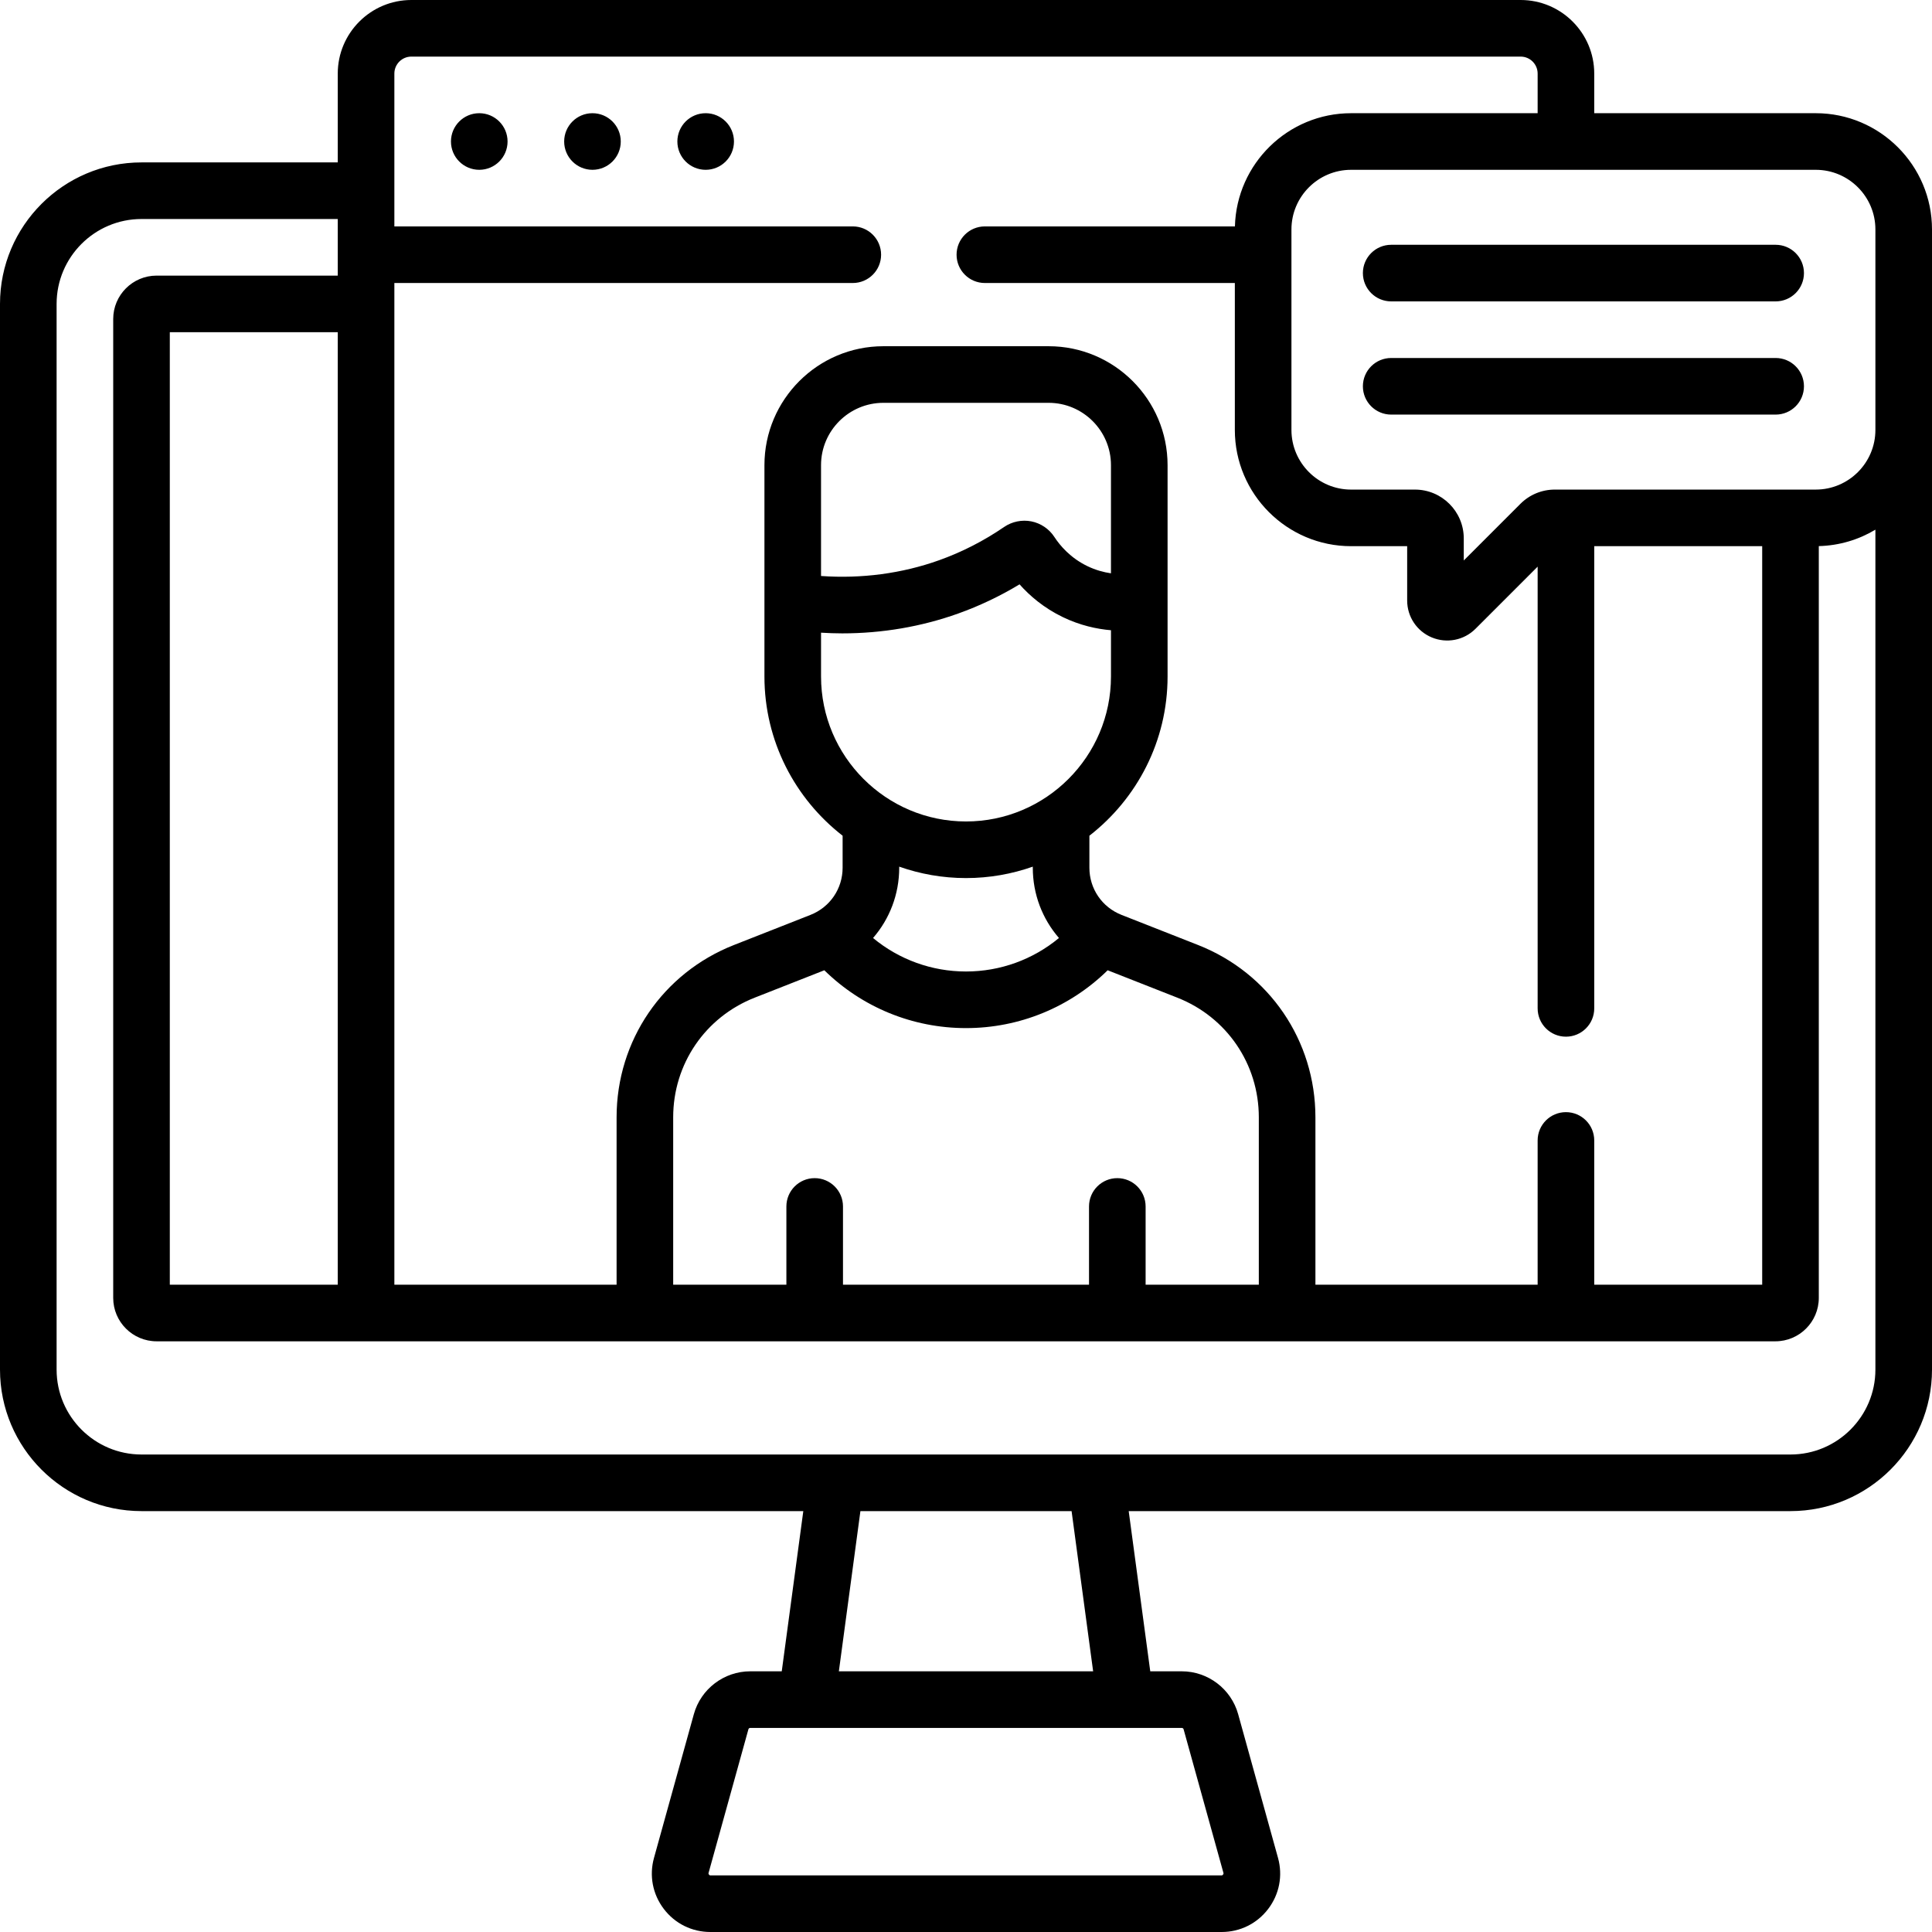
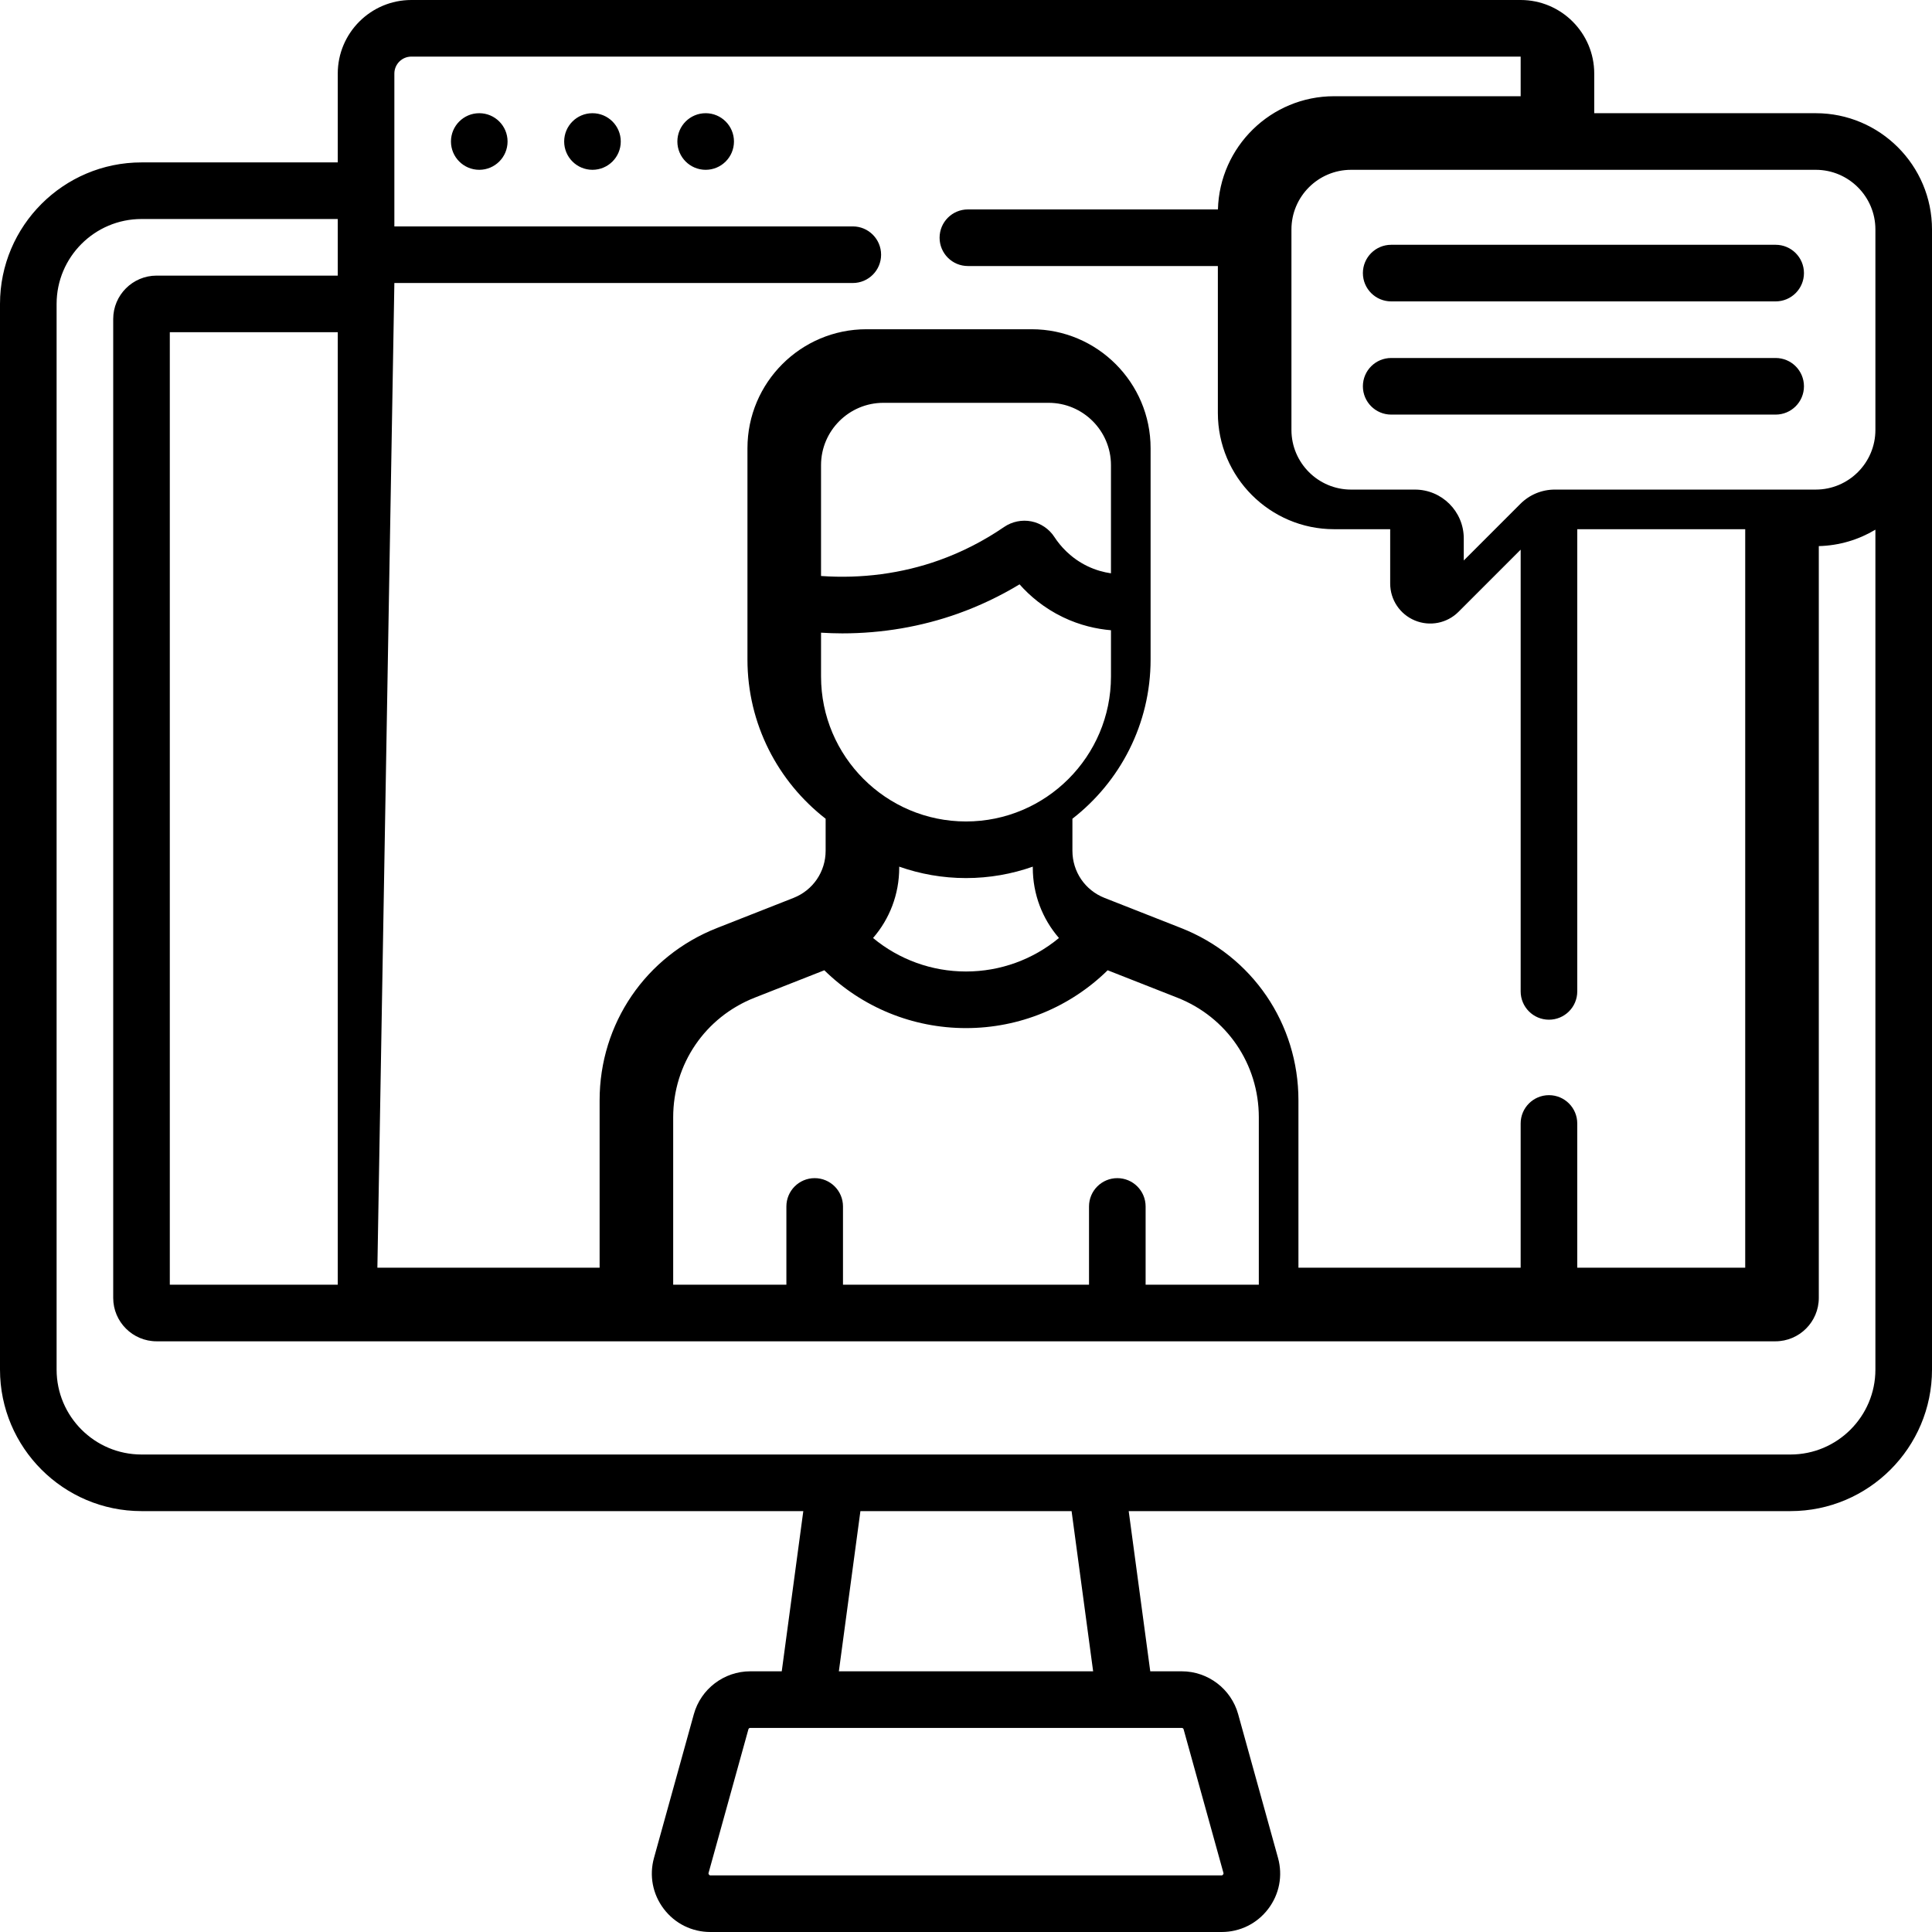
<svg xmlns="http://www.w3.org/2000/svg" id="Layer_1" height="512" viewBox="0 0 512 512" width="512">
  <g>
-     <path d="m157.01 30c-4.142 0-7.5 3.358-7.5 7.5s3.358 7.5 7.5 7.5 7.5-3.358 7.5-7.5-3.358-7.5-7.5-7.5zm30 0c-4.142 0-7.5 3.358-7.5 7.5s3.358 7.5 7.5 7.5 7.5-3.358 7.5-7.5-3.358-7.5-7.5-7.5zm-60 0c-4.142 0-7.5 3.358-7.5 7.5s3.358 7.5 7.5 7.5 7.5-3.358 7.5-7.5-3.358-7.5-7.5-7.5zm354.182 0h-58.702v-10.5c0-10.752-8.748-19.5-19.5-19.5h-293.98c-10.752 0-19.5 8.748-19.5 19.5v23.54h-52.01c-20.678 0-37.5 16.822-37.5 37.5v282.42c0 20.678 16.822 37.5 37.5 37.5h175.384l-5.712 42.455h-8.357c-6.941 0-13.083 4.671-14.937 11.357l-10.562 38.085c-1.307 4.707-.359 9.637 2.597 13.525s7.454 6.118 12.339 6.118h135.496c4.885 0 9.383-2.23 12.339-6.118s3.903-8.818 2.598-13.524l-10.563-38.084c-1.854-6.688-7.995-11.359-14.937-11.359h-8.357l-5.712-42.455h175.384c20.678 0 37.5-16.822 37.5-37.5v-302.153c0-16.987-13.82-30.807-30.808-30.807zm-376.682 45h121.49c4.143 0 7.5-3.358 7.5-7.5s-3.357-7.5-7.5-7.5h-121.49v-40.5c0-2.481 2.019-4.5 4.5-4.5h293.98c2.481 0 4.5 2.019 4.5 4.5v10.5h-49.438c-16.717 0-30.355 13.385-30.786 30h-66.266c-4.143 0-7.5 3.358-7.5 7.5s3.357 7.5 7.5 7.5h66.245v38.937c0 16.987 13.819 30.807 30.807 30.807h14.861v14.391c0 4.305 2.57 8.152 6.548 9.8 3.937 1.631 8.499.763 11.562-2.299l16.468-16.468v117.062c0 4.142 3.357 7.5 7.5 7.5s7.5-3.358 7.5-7.5v-122.486h44.509v195.716h-44.51v-38.23c0-4.142-3.357-7.5-7.5-7.5s-7.5 3.358-7.5 7.5v38.229h-58.89v-44.359c0-20.313-12.214-38.24-31.113-45.669l-20.262-7.971c-5.178-2.036-8.524-6.947-8.524-12.51v-8.477c12.592-9.781 20.718-25.052 20.718-42.195v-56.002c0-17.382-14.142-31.523-31.523-31.523h-43.789c-17.382 0-31.523 14.142-31.523 31.523v56.002c0 17.142 8.126 32.414 20.718 42.195v8.477c0 5.563-3.347 10.474-8.526 12.51l-20.258 7.97c-18.901 7.43-31.115 25.357-31.115 45.67v44.36h-58.893zm191.59 237.22c-4.143 0-7.5 3.358-7.5 7.5v20.74h-65.2v-20.74c0-4.142-3.357-7.5-7.5-7.5s-7.5 3.358-7.5 7.5v20.74h-30v-44.36c0-14.104 8.479-26.551 21.605-31.71l18.449-7.258c9.991 9.799 23.381 15.325 37.545 15.325s27.554-5.526 37.545-15.325l18.451 7.258c13.124 5.159 21.604 17.606 21.604 31.71v44.36h-30v-20.74c.001-4.142-3.357-7.5-7.499-7.5zm-72.899-144.369c10.545 0 20.972-1.77 30.726-5.258 5.647-2.02 11.099-4.613 16.263-7.735 2.696 3.038 6.434 6.252 11.459 8.679 4.561 2.203 8.979 3.157 12.77 3.484v12.258c0 21.184-17.234 38.418-38.418 38.418s-38.418-17.234-38.418-38.418v-11.611c1.874.111 3.748.183 5.618.183zm-5.619-15.207v-29.368c0-9.111 7.412-16.523 16.523-16.523h43.789c9.111 0 16.523 7.413 16.523 16.523v28.659c-1.925-.281-4.058-.848-6.246-1.905-4.479-2.163-7.237-5.405-8.762-7.743-1.382-2.121-3.6-3.621-6.084-4.115-2.495-.494-5.127.046-7.228 1.484-5.367 3.68-11.162 6.645-17.223 8.813-9.856 3.524-20.561 4.936-31.292 4.175zm63.052 95.936c-6.876 5.698-15.531 8.877-24.634 8.877s-17.758-3.179-24.634-8.877c4.384-5.048 6.934-11.585 6.934-18.629v-.281c5.543 1.953 11.497 3.027 17.7 3.027s12.157-1.074 17.7-3.027v.281c0 7.044 2.55 13.581 6.934 18.629zm32.552 209.335c.224 0 .422.15.481.365v.001l10.563 38.086c.095.242-.222.661-.482.633h-135.496c-.261.027-.58-.388-.481-.634l10.563-38.087c.06-.215.258-.365.481-.365h114.371zm-90.88-15 5.712-42.455h55.963l5.712 42.455zm274.694-79.955c0 12.407-10.094 22.5-22.5 22.5h-437c-12.406 0-22.5-10.093-22.5-22.5v-282.42c0-12.407 10.094-22.5 22.5-22.5h52.01v15h-48.01c-6.341 0-11.5 5.159-11.5 11.5v259.42c0 6.341 5.159 11.5 11.5 11.5h429c6.341 0 11.5-5.159 11.5-11.5v-199.236c5.471-.142 10.592-1.71 15-4.356zm-407.49-274.92v252.42h-44.51v-252.42zm407.49 25.897c0 8.716-7.091 15.807-15.808 15.807-8.369 0-60.695 0-69.134 0-3.456 0-6.706 1.346-9.148 3.79l-14.997 14.998v-5.849c0-7.134-5.804-12.938-12.938-12.938h-16.923c-8.716 0-15.807-7.091-15.807-15.807v-53.13c0-8.716 7.091-15.807 15.807-15.807h123.141c8.716-.001 15.807 7.09 15.807 15.806zm-26.434-19.065h-101.888c-4.143 0-7.5 3.358-7.5 7.5s3.357 7.5 7.5 7.5h101.889c4.143 0 7.5-3.358 7.5-7.5s-3.358-7.5-7.501-7.5zm0-30h-101.888c-4.143 0-7.5 3.358-7.5 7.5s3.357 7.5 7.5 7.5h101.889c4.143 0 7.5-3.358 7.5-7.5s-3.358-7.5-7.501-7.5z" />
+     <path d="m157.01 30c-4.142 0-7.5 3.358-7.5 7.5s3.358 7.5 7.5 7.5 7.5-3.358 7.5-7.5-3.358-7.5-7.5-7.5zm30 0c-4.142 0-7.5 3.358-7.5 7.5s3.358 7.5 7.5 7.5 7.5-3.358 7.5-7.5-3.358-7.5-7.5-7.5zm-60 0c-4.142 0-7.5 3.358-7.5 7.5s3.358 7.5 7.5 7.5 7.5-3.358 7.5-7.5-3.358-7.5-7.5-7.5zm354.182 0h-58.702v-10.5c0-10.752-8.748-19.5-19.5-19.5h-293.98c-10.752 0-19.5 8.748-19.5 19.5v23.54h-52.01c-20.678 0-37.5 16.822-37.5 37.5v282.42c0 20.678 16.822 37.5 37.5 37.5h175.384l-5.712 42.455h-8.357c-6.941 0-13.083 4.671-14.937 11.357l-10.562 38.085c-1.307 4.707-.359 9.637 2.597 13.525s7.454 6.118 12.339 6.118h135.496c4.885 0 9.383-2.23 12.339-6.118s3.903-8.818 2.598-13.524l-10.563-38.084c-1.854-6.688-7.995-11.359-14.937-11.359h-8.357l-5.712-42.455h175.384c20.678 0 37.5-16.822 37.5-37.5v-302.153c0-16.987-13.82-30.807-30.808-30.807zm-376.682 45h121.49c4.143 0 7.5-3.358 7.5-7.5s-3.357-7.5-7.5-7.5h-121.49v-40.5c0-2.481 2.019-4.5 4.5-4.5h293.98v10.5h-49.438c-16.717 0-30.355 13.385-30.786 30h-66.266c-4.143 0-7.5 3.358-7.5 7.5s3.357 7.5 7.5 7.5h66.245v38.937c0 16.987 13.819 30.807 30.807 30.807h14.861v14.391c0 4.305 2.57 8.152 6.548 9.8 3.937 1.631 8.499.763 11.562-2.299l16.468-16.468v117.062c0 4.142 3.357 7.5 7.5 7.5s7.5-3.358 7.5-7.5v-122.486h44.509v195.716h-44.51v-38.23c0-4.142-3.357-7.5-7.5-7.5s-7.5 3.358-7.5 7.5v38.229h-58.89v-44.359c0-20.313-12.214-38.24-31.113-45.669l-20.262-7.971c-5.178-2.036-8.524-6.947-8.524-12.51v-8.477c12.592-9.781 20.718-25.052 20.718-42.195v-56.002c0-17.382-14.142-31.523-31.523-31.523h-43.789c-17.382 0-31.523 14.142-31.523 31.523v56.002c0 17.142 8.126 32.414 20.718 42.195v8.477c0 5.563-3.347 10.474-8.526 12.51l-20.258 7.97c-18.901 7.43-31.115 25.357-31.115 45.67v44.36h-58.893zm191.59 237.22c-4.143 0-7.5 3.358-7.5 7.5v20.74h-65.2v-20.74c0-4.142-3.357-7.5-7.5-7.5s-7.5 3.358-7.5 7.5v20.74h-30v-44.36c0-14.104 8.479-26.551 21.605-31.71l18.449-7.258c9.991 9.799 23.381 15.325 37.545 15.325s27.554-5.526 37.545-15.325l18.451 7.258c13.124 5.159 21.604 17.606 21.604 31.71v44.36h-30v-20.74c.001-4.142-3.357-7.5-7.499-7.5zm-72.899-144.369c10.545 0 20.972-1.77 30.726-5.258 5.647-2.02 11.099-4.613 16.263-7.735 2.696 3.038 6.434 6.252 11.459 8.679 4.561 2.203 8.979 3.157 12.77 3.484v12.258c0 21.184-17.234 38.418-38.418 38.418s-38.418-17.234-38.418-38.418v-11.611c1.874.111 3.748.183 5.618.183zm-5.619-15.207v-29.368c0-9.111 7.412-16.523 16.523-16.523h43.789c9.111 0 16.523 7.413 16.523 16.523v28.659c-1.925-.281-4.058-.848-6.246-1.905-4.479-2.163-7.237-5.405-8.762-7.743-1.382-2.121-3.6-3.621-6.084-4.115-2.495-.494-5.127.046-7.228 1.484-5.367 3.68-11.162 6.645-17.223 8.813-9.856 3.524-20.561 4.936-31.292 4.175zm63.052 95.936c-6.876 5.698-15.531 8.877-24.634 8.877s-17.758-3.179-24.634-8.877c4.384-5.048 6.934-11.585 6.934-18.629v-.281c5.543 1.953 11.497 3.027 17.7 3.027s12.157-1.074 17.7-3.027v.281c0 7.044 2.55 13.581 6.934 18.629zm32.552 209.335c.224 0 .422.15.481.365v.001l10.563 38.086c.095.242-.222.661-.482.633h-135.496c-.261.027-.58-.388-.481-.634l10.563-38.087c.06-.215.258-.365.481-.365h114.371zm-90.88-15 5.712-42.455h55.963l5.712 42.455zm274.694-79.955c0 12.407-10.094 22.5-22.5 22.5h-437c-12.406 0-22.5-10.093-22.5-22.5v-282.42c0-12.407 10.094-22.5 22.5-22.5h52.01v15h-48.01c-6.341 0-11.5 5.159-11.5 11.5v259.42c0 6.341 5.159 11.5 11.5 11.5h429c6.341 0 11.5-5.159 11.5-11.5v-199.236c5.471-.142 10.592-1.71 15-4.356zm-407.49-274.92v252.42h-44.51v-252.42zm407.49 25.897c0 8.716-7.091 15.807-15.808 15.807-8.369 0-60.695 0-69.134 0-3.456 0-6.706 1.346-9.148 3.79l-14.997 14.998v-5.849c0-7.134-5.804-12.938-12.938-12.938h-16.923c-8.716 0-15.807-7.091-15.807-15.807v-53.13c0-8.716 7.091-15.807 15.807-15.807h123.141c8.716-.001 15.807 7.09 15.807 15.806zm-26.434-19.065h-101.888c-4.143 0-7.5 3.358-7.5 7.5s3.357 7.5 7.5 7.5h101.889c4.143 0 7.5-3.358 7.5-7.5s-3.358-7.5-7.501-7.5zm0-30h-101.888c-4.143 0-7.5 3.358-7.5 7.5s3.357 7.5 7.5 7.5h101.889c4.143 0 7.5-3.358 7.5-7.5s-3.358-7.5-7.501-7.5z" />
  </g>
</svg>